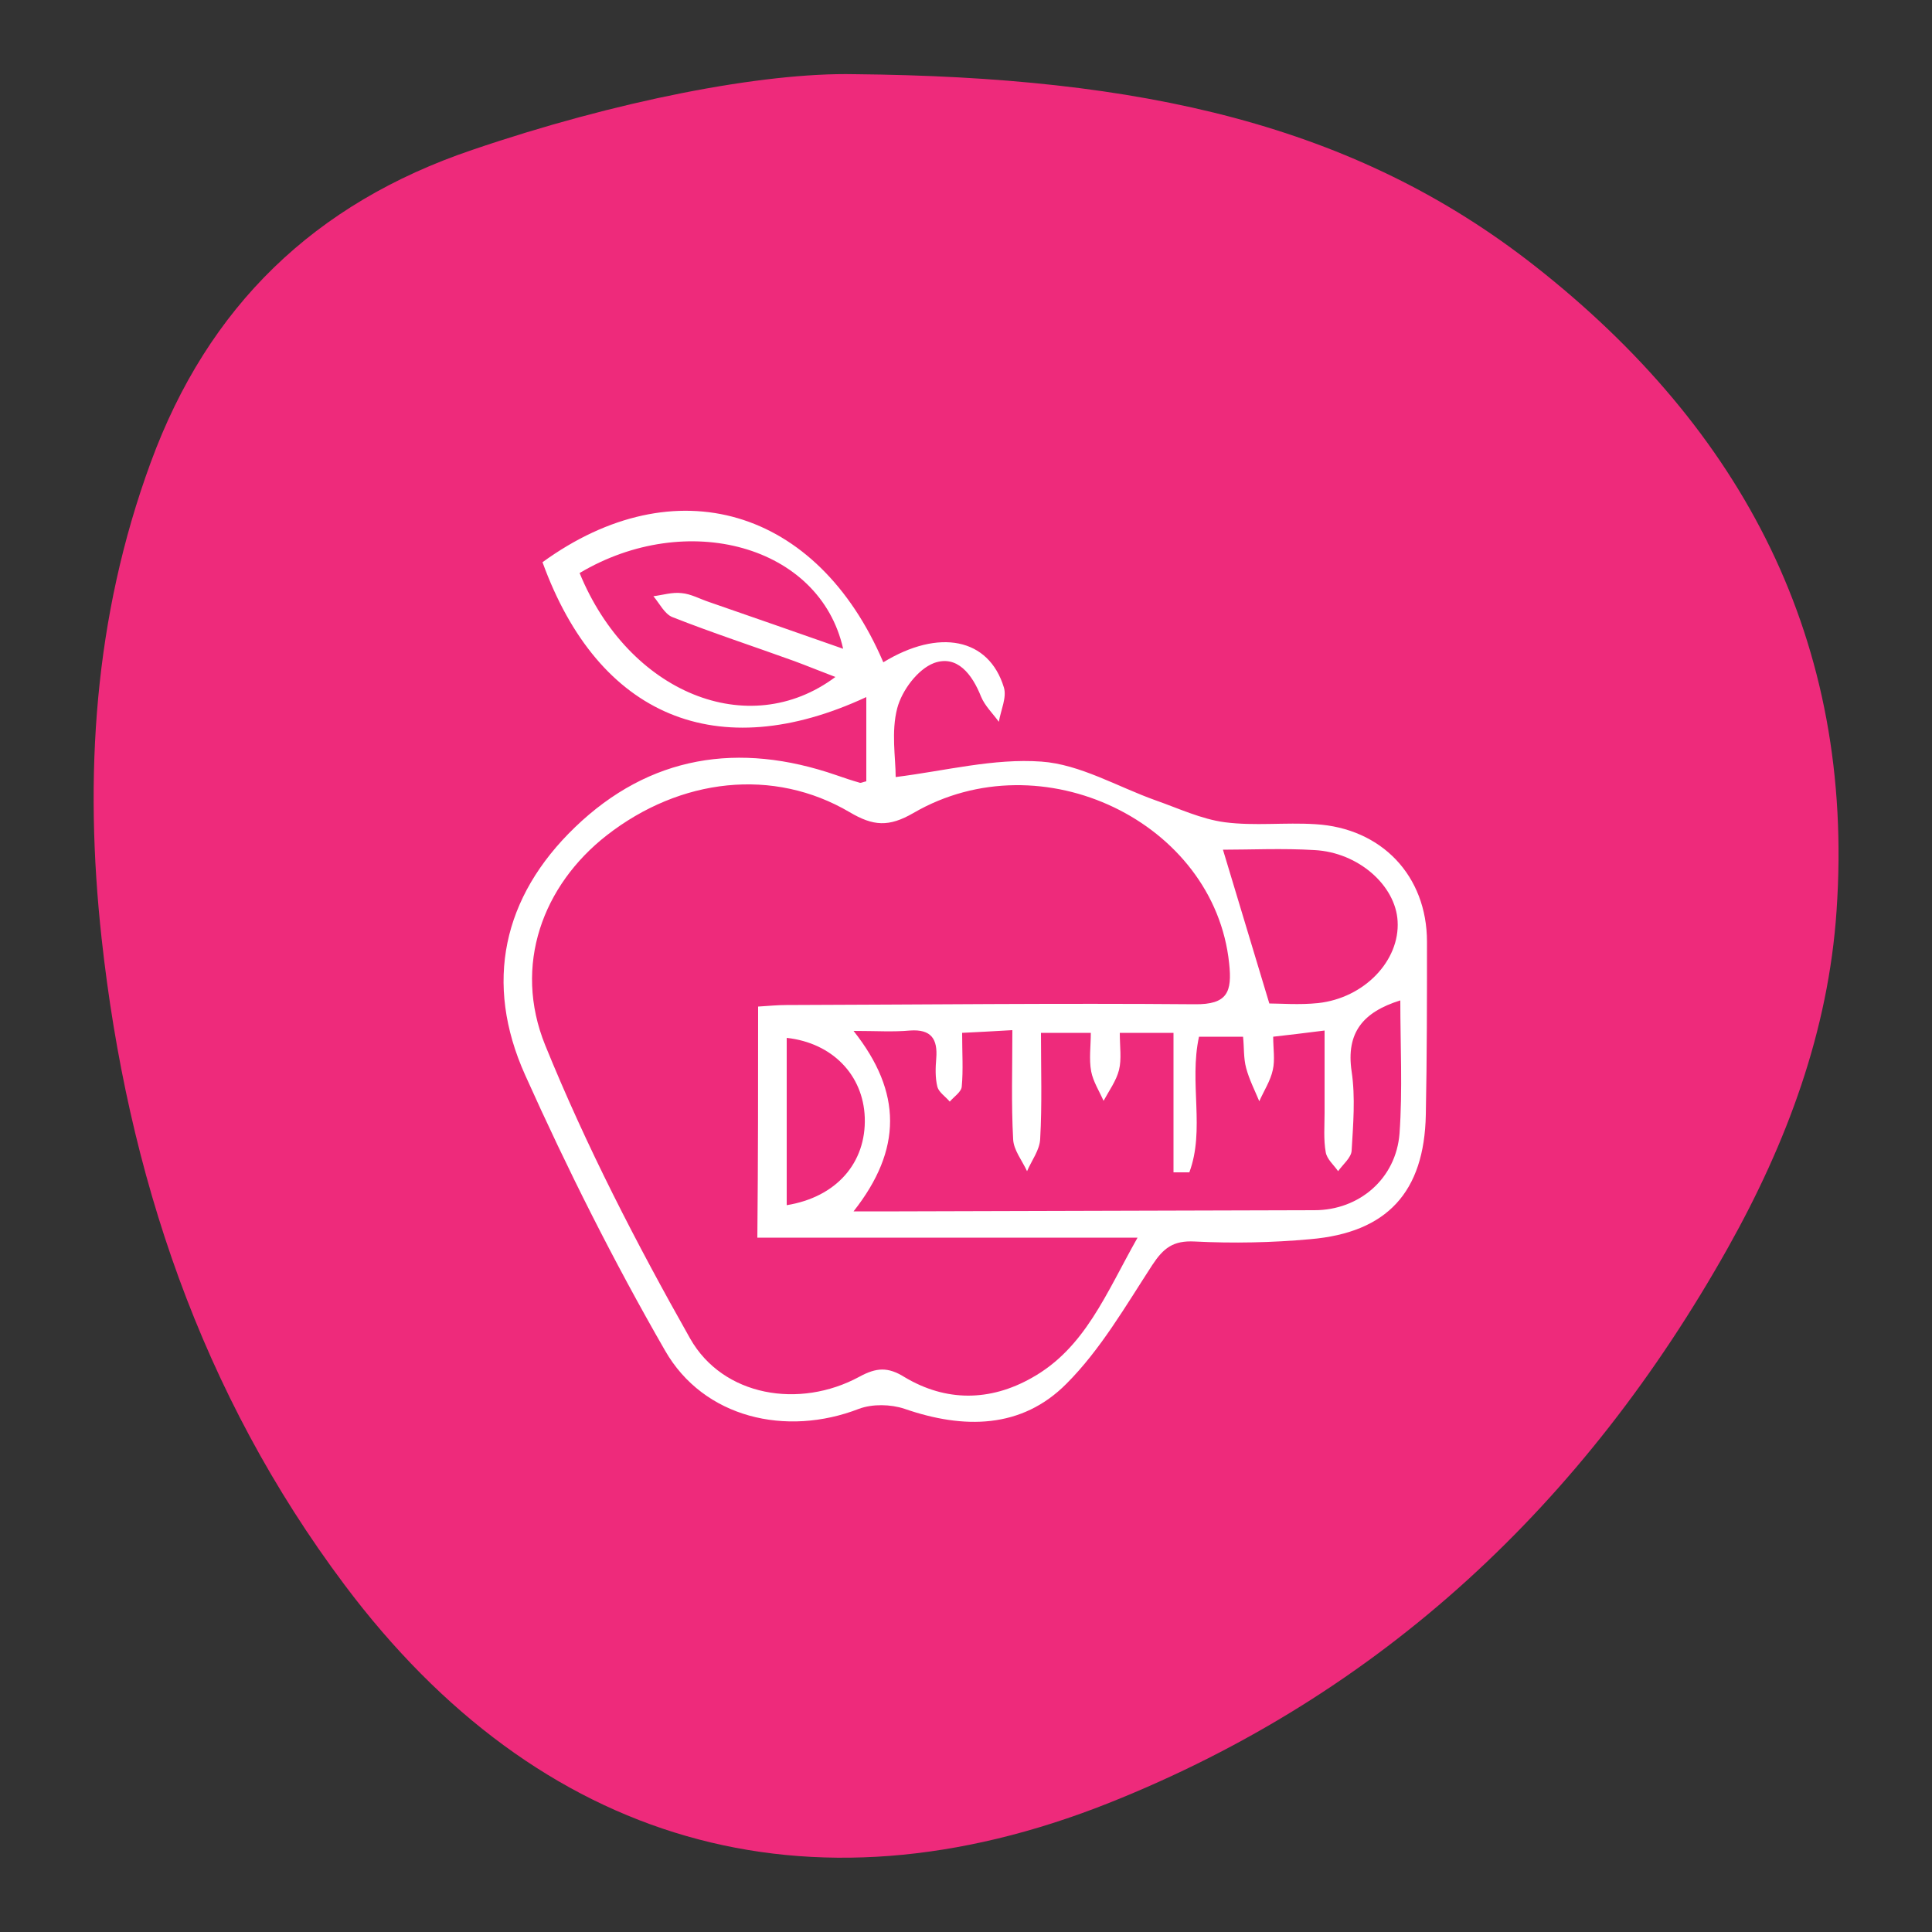
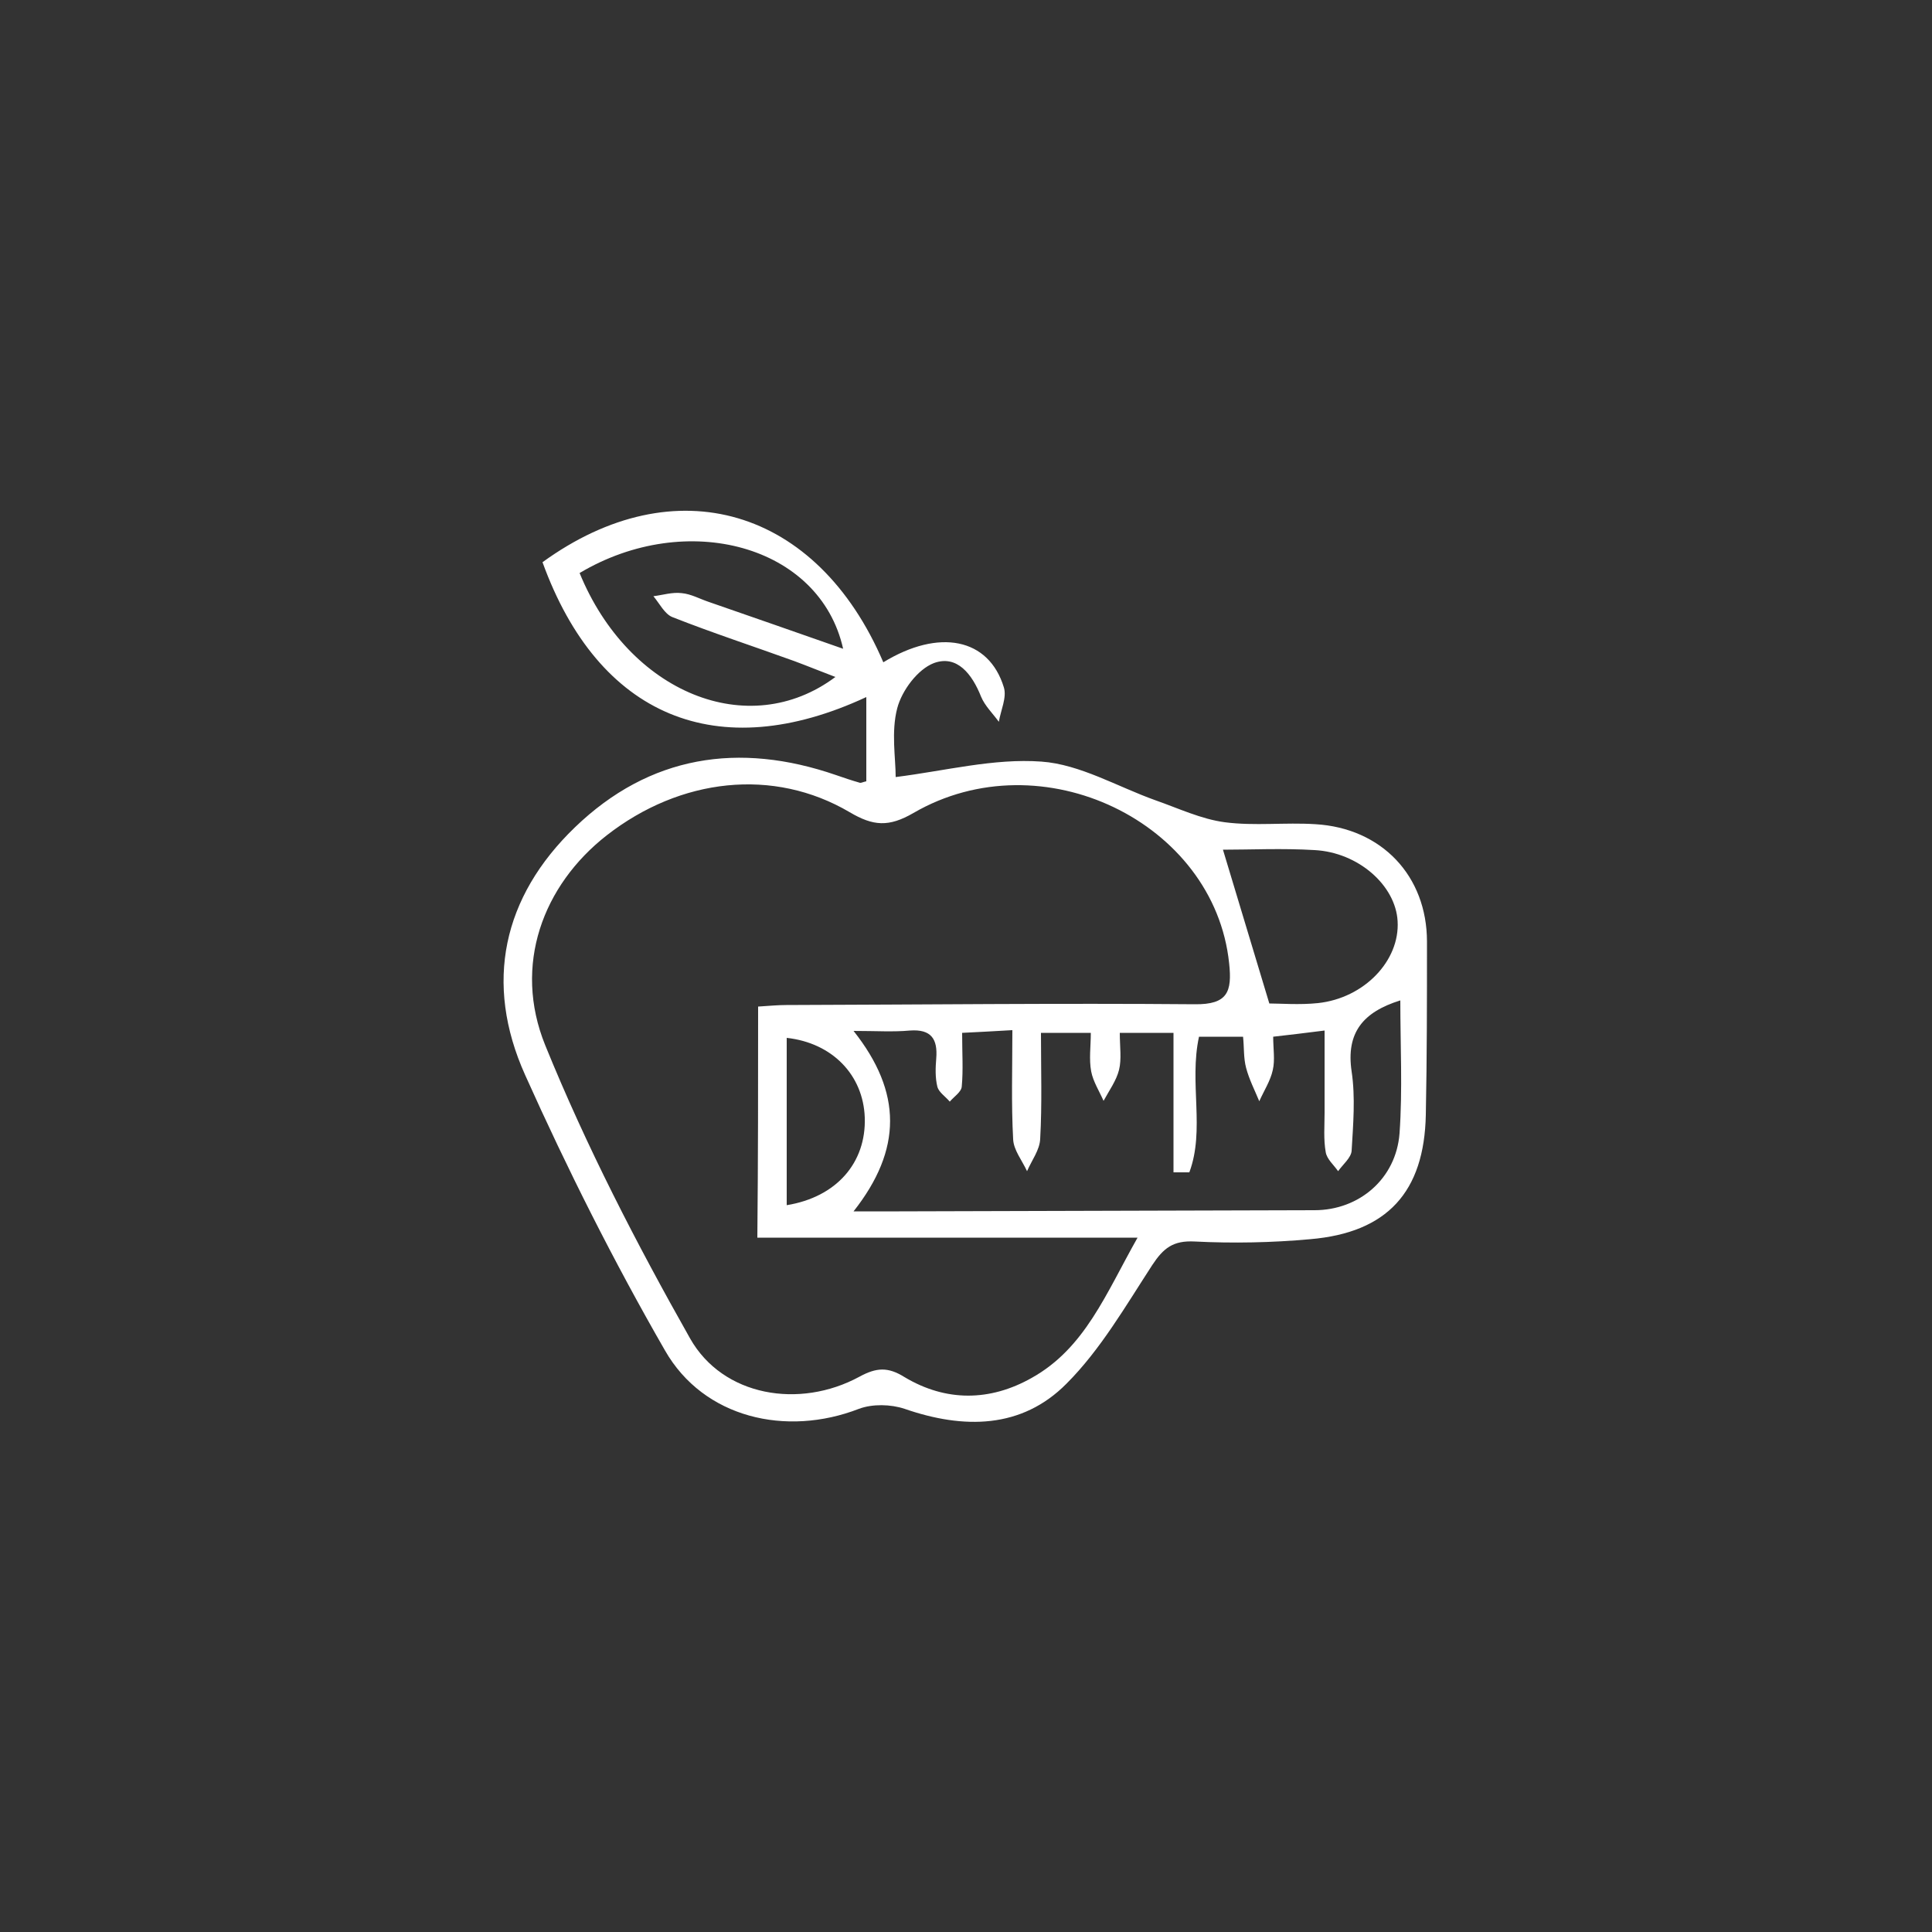
<svg xmlns="http://www.w3.org/2000/svg" version="1.1" id="Layer_1" x="0px" y="0px" viewBox="0 0 500 500" style="enable-background:new 0 0 500 500;" xml:space="preserve">
  <rect x="0" y="0" width="500" height="500" fill="#333333" stroke="none" />
  <style type="text/css">
	.st0{fill:#EE2A7B;}
	.st1{fill:#FFFFFF;}
</style>
-   <path class="st0" d="M221.1,19.2c74.2,0.7,129.4,12.9,176.2,49.7c53.7,42.2,82.8,97.1,78,166.8c-2.1,31.2-12.9,60.1-28.1,87.2  c-37,65.9-89.4,115.5-160.2,143.7c-78,31-147.5,10.7-197.8-56.4c-37.2-49.6-56.2-106.3-62.9-167.3c-4.6-41.9-2-83.2,12.7-123.2  c14.8-40.4,42.4-67.1,83.2-80.9C159.4,26.1,197.4,18.7,221.1,19.2z" />
  <g>
    <path class="st1" d="M224.2,202.2c0-7.2,0-14.5,0-21.8c-38.5,17.9-69.3,5.1-83.8-34.9c34.3-24.9,71.1-14.1,88.2,25.9   c14.4-8.8,27.3-6.3,31.2,6.5c0.8,2.6-0.8,5.9-1.3,8.9c-1.6-2.2-3.6-4.1-4.6-6.5c-2.3-5.8-6.2-10.9-12.2-8.7   c-4.2,1.6-8.3,7.1-9.5,11.7c-1.6,6.1-0.4,12.9-0.4,17.8c12.8-1.6,25.4-4.9,37.7-4c10,0.7,19.7,6.5,29.5,10c6,2.1,11.9,4.9,18,5.7   c7.7,1,15.6,0,23.4,0.5c17.2,1,28.9,13.4,28.9,30.4c0,14.9,0,29.9-0.3,44.8c-0.4,20-10,30.5-29.9,32.2c-9.9,0.9-20,1.1-29.9,0.6   c-5.6-0.3-8.1,1.7-11,6.1c-6.9,10.6-13.4,21.9-22.2,30.7c-11.6,11.7-26.6,11.8-41.9,6.5c-3.6-1.2-8.3-1.3-11.8,0   c-18.8,7.3-40.2,2.4-50.2-15.1c-13.3-23.1-25.3-47-36.2-71.3c-10.7-23.8-5.8-46.1,12.9-64.1c19.3-18.6,42.4-22.2,67.6-13.5   c2,0.7,4.1,1.4,6.2,2C223,202.6,223.3,202.4,224.2,202.2z M196.2,260.5c3-0.2,5.2-0.4,7.3-0.4c35.2-0.1,70.5-0.5,105.7-0.2   c8.5,0.1,9.7-3.2,8.9-10.6c-3.8-36.5-48.5-58.2-81.7-38.9c-6.4,3.7-10.4,3.4-16.5-0.2c-19.7-11.6-43.8-8.9-62.9,6   c-16.5,12.9-24.3,33.6-15.9,54.3c10.6,26.1,23.6,51.3,37.5,75.9c8.5,15,28.3,18.3,43.8,9.9c4.4-2.4,7.4-2.6,11.7,0.1   c10.7,6.4,22.1,6.3,32.9,0.2c13.8-7.7,19.2-21.8,27.4-36.3c-34.3,0-66.2,0-98.4,0C196.2,299.9,196.2,280.7,196.2,260.5z    M220.9,266.8c12.6,15.9,12.6,30.7,0,46.7c5.1,0,8.4,0,11.8,0c35.8-0.1,71.6-0.2,107.5-0.3c11.5,0,21.1-8.1,22-19.9   c0.8-11.3,0.2-22.8,0.2-34.4c-9.6,3-14.1,8.3-12.6,18.4c1,6.7,0.4,13.7,0,20.5c-0.1,1.8-2.3,3.6-3.5,5.3c-1.1-1.6-2.9-3.1-3.2-4.9   c-0.6-3.3-0.3-6.8-0.3-10.2c0-7,0-13.9,0-21.3c-5.4,0.7-9,1.1-13.3,1.6c0,3.1,0.5,6-0.1,8.6c-0.6,2.8-2.3,5.4-3.5,8.1   c-1.2-2.9-2.6-5.6-3.4-8.6c-0.7-2.6-0.5-5.3-0.8-8.1c-4.2,0-7.8,0-11.4,0c-2.6,11.9,1.6,24.1-2.5,35.1c-1.4,0-2.8,0-4.1,0   c0-11.9,0-23.8,0-36.1c-5.8,0-9.3,0-13.9,0c0,3.6,0.5,6.8-0.2,9.6c-0.7,2.8-2.6,5.4-4,8c-1.1-2.5-2.7-5-3.2-7.6   c-0.6-3.2-0.1-6.5-0.1-10c-4.9,0-8.5,0-12.9,0c0,9.5,0.3,18.5-0.2,27.4c-0.1,2.9-2.2,5.6-3.4,8.4c-1.3-2.8-3.5-5.5-3.6-8.3   c-0.5-9.1-0.2-18.3-0.2-28.2c-5.2,0.3-8.8,0.5-13,0.7c0,5.3,0.3,9.6-0.1,13.9c-0.1,1.4-2,2.6-3.1,3.9c-1.1-1.3-2.8-2.4-3.2-3.8   c-0.6-2.4-0.5-5-0.3-7.4c0.4-5-1.3-7.6-6.8-7.2C231.1,267.1,226.9,266.8,220.9,266.8z M150,148.3c12.7,31,43.7,43.7,66.2,26.9   c-3.7-1.4-7.1-2.8-10.6-4.1c-10.5-3.8-21.2-7.3-31.6-11.4c-2-0.8-3.3-3.5-4.9-5.4c2.4-0.3,4.9-1.1,7.3-0.8c2.4,0.2,4.7,1.5,7.1,2.3   c11.3,3.9,22.7,7.9,34.7,12.1C212.2,141.1,177.7,131.8,150,148.3z M316.5,219.9c4,13.3,7.7,25.5,12,39.8c2.8,0,7.8,0.4,12.6-0.1   c12-1.3,21.2-11,20.6-21.2c-0.5-9.2-10.1-17.8-21.5-18.4C332,219.5,323.6,219.9,316.5,219.9z M203.6,268.6c0,14.4,0,28.8,0,43.3   c12.9-2.1,20.6-11,20.2-22.7C223.4,278.2,215.4,269.9,203.6,268.6z" />
  </g>
</svg>